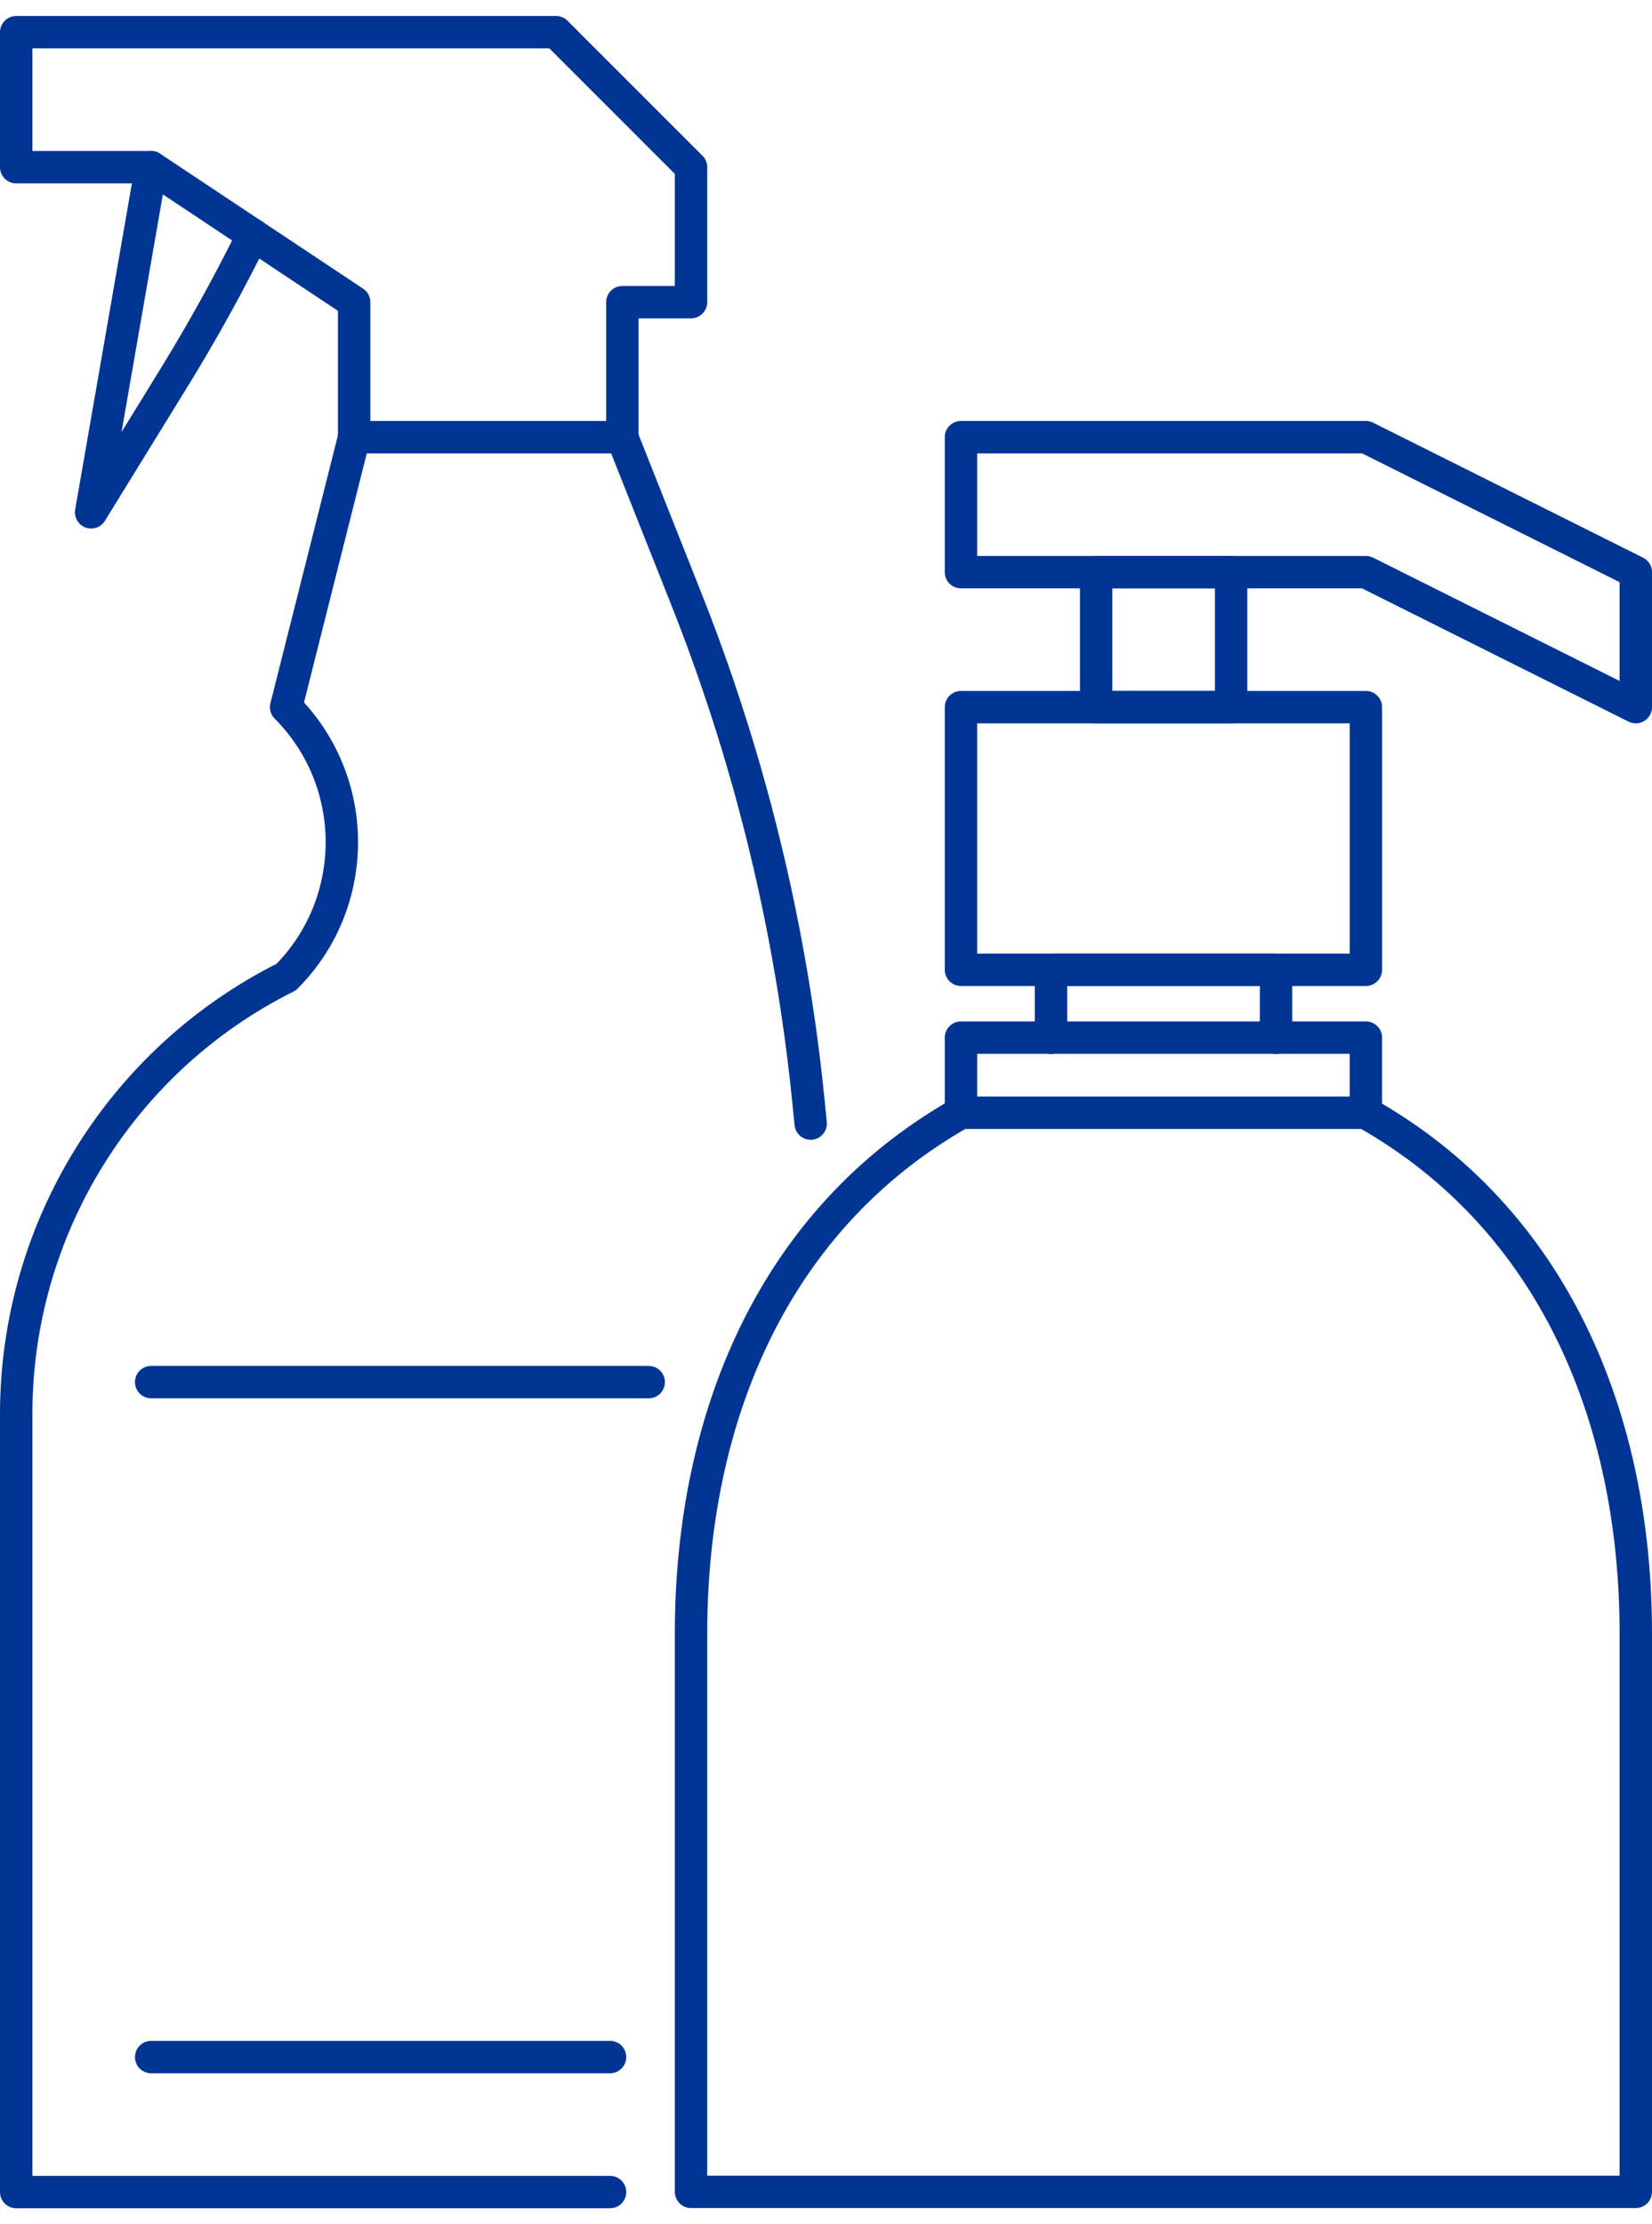
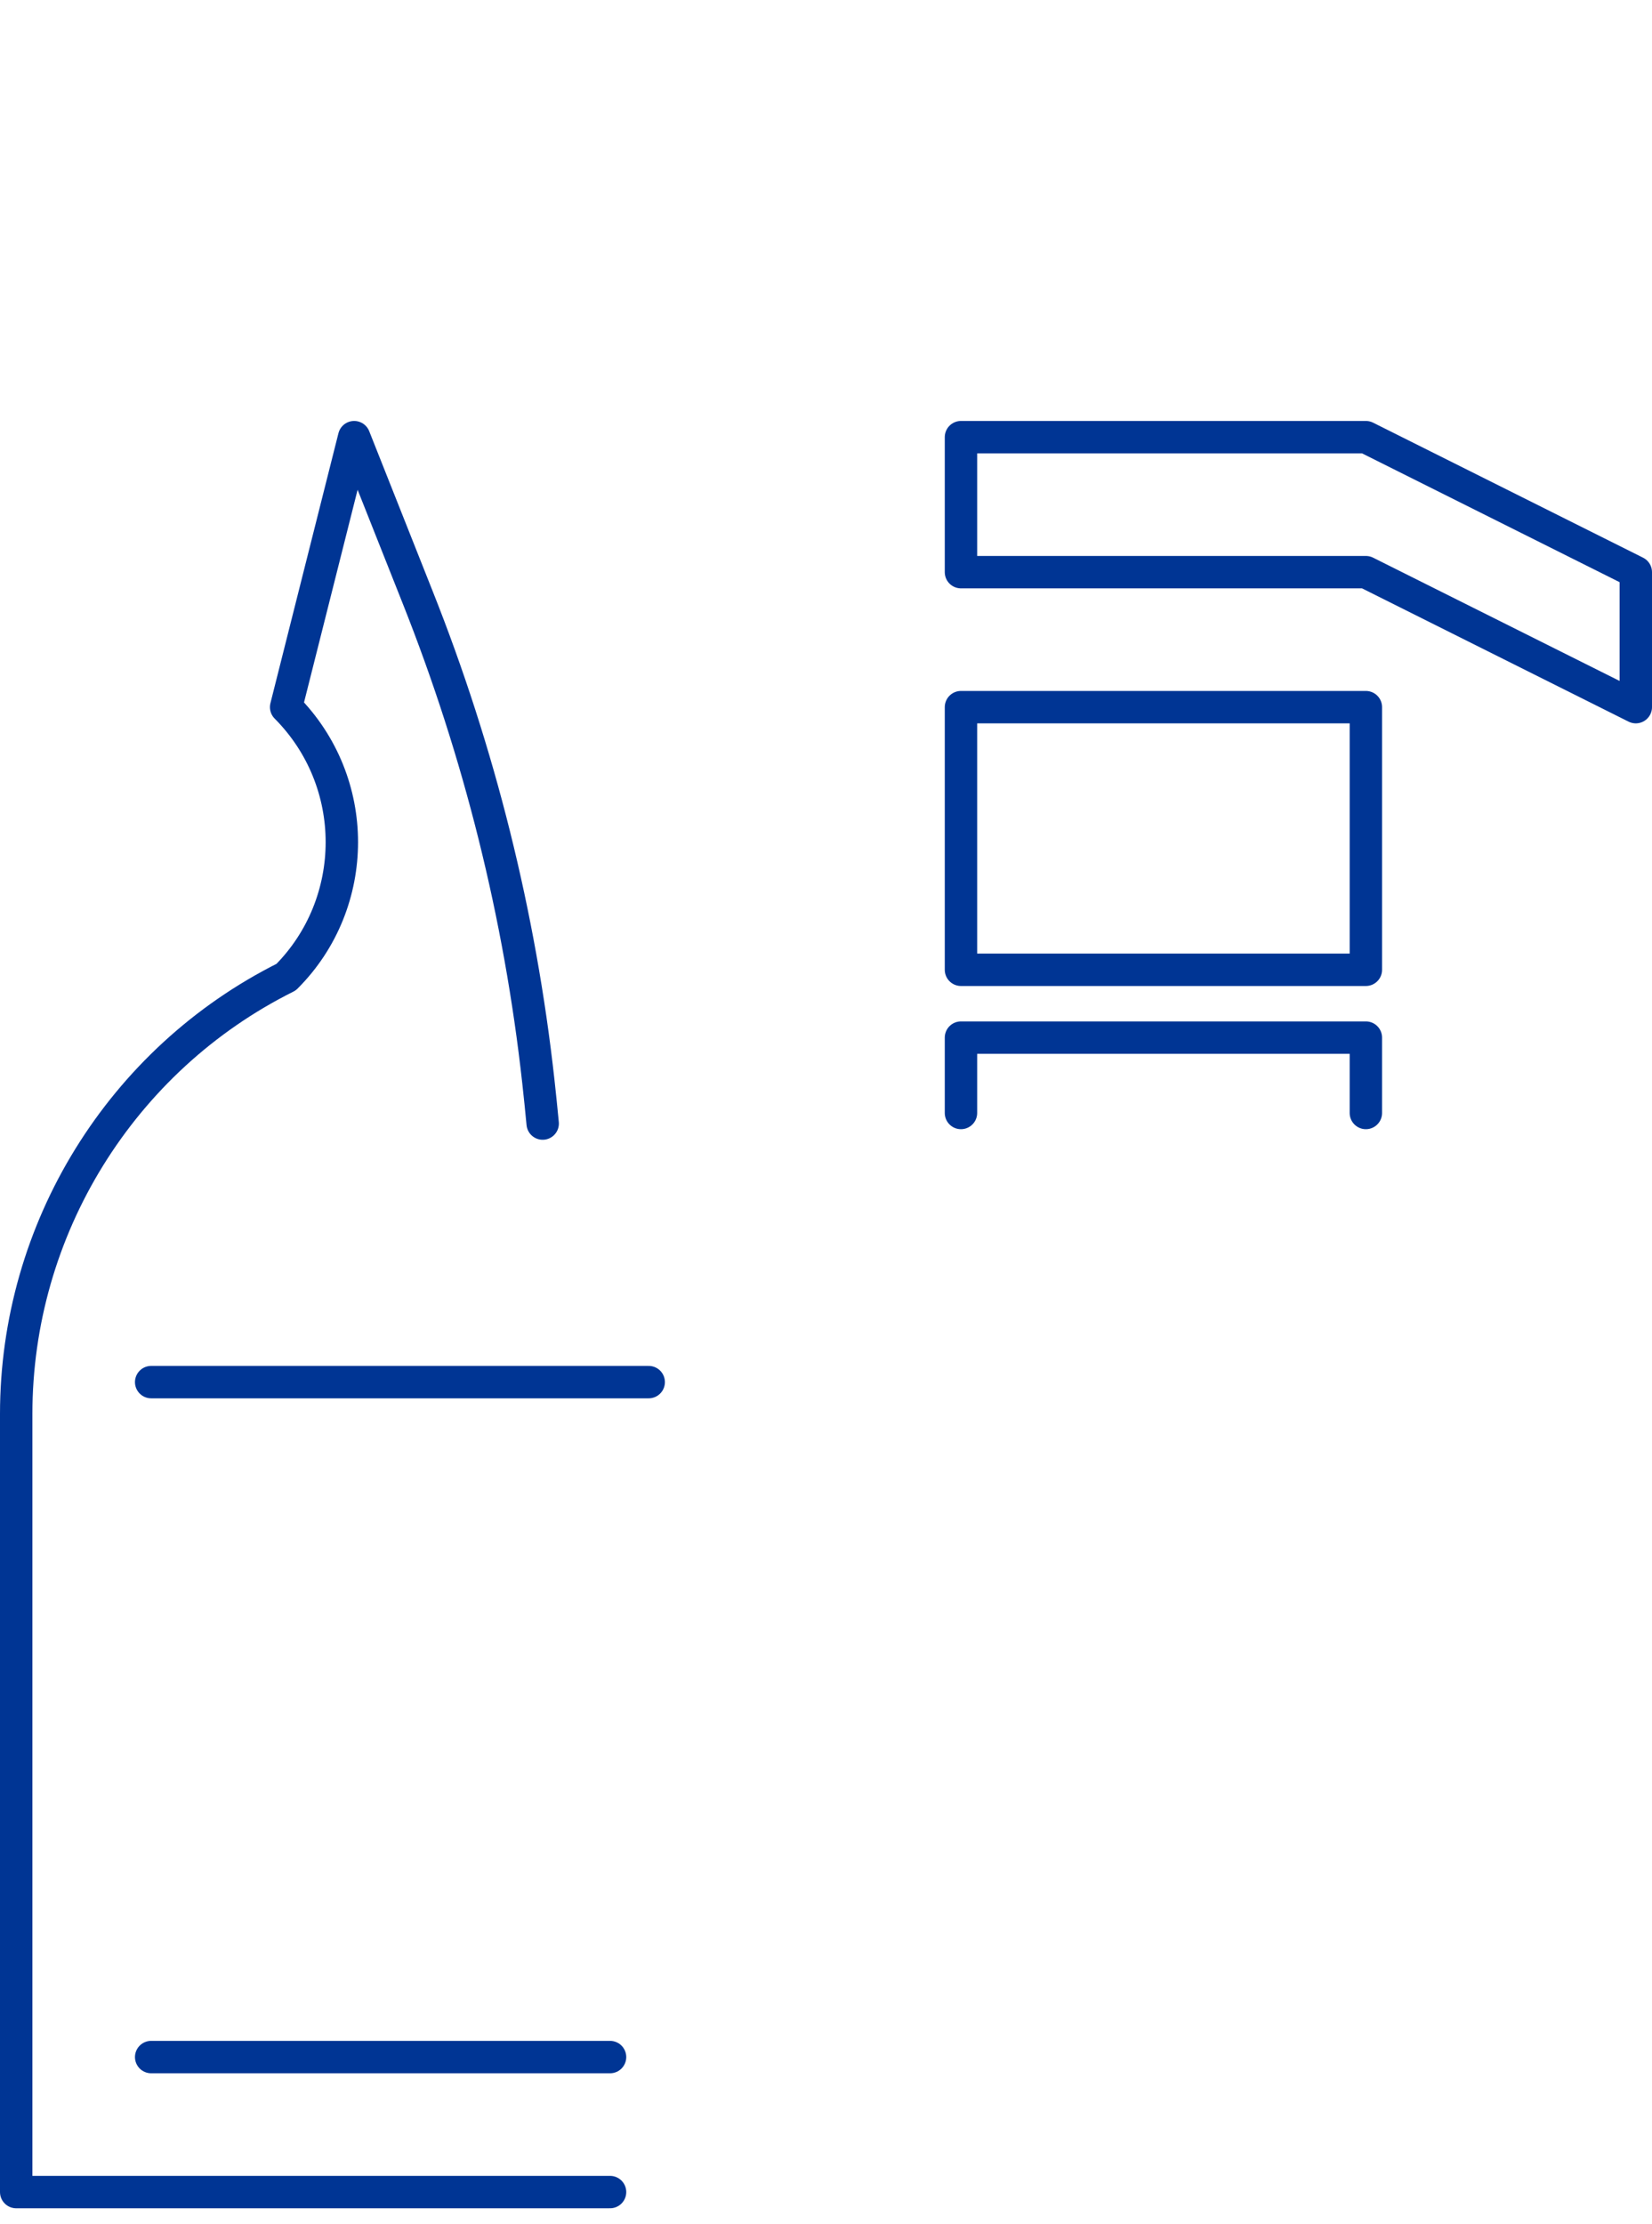
<svg xmlns="http://www.w3.org/2000/svg" version="1.1" width="26" height="35" viewBox="0 0 49393 65535">
  <svg id="Layer_1" viewBox="0 0 76.5 101.5" width="49393" height="65535">
    <defs>
      <style>.cls-1{fill:none;stroke:#003594;stroke-linecap:round;stroke-linejoin:round;stroke-width:1.5px;}</style>
    </defs>
    <line class="cls-1" x1="30.04" y1="63.25" x2="7" y2="63.25" />
    <line class="cls-1" x1="28.25" y1="94.5" x2="7" y2="94.5" />
-     <path class="cls-1" d="M28.25,100.75H.75v-36.02c0-4.28,1.21-8.38,3.38-11.89s5.29-6.43,9.12-8.34c1.72-1.72,2.58-3.99,2.58-6.25s-.86-4.52-2.58-6.25l3.15-12.5h12.41l2.94,7.41c2.86,7.19,4.74,14.73,5.59,22.42.07.65.14,1.3.2,1.95" />
-     <path class="cls-1" d="M7,7l-2.78,15.98,3.88-6.3c1.31-2.13,2.51-4.31,3.62-6.55" />
-     <polyline class="cls-1" points="16.4 19.5 16.4 13.25 7 7 .75 7 .75 .75 25.75 .75 32 7 32 13.25 28.82 13.25 28.82 19.5" />
+     <path class="cls-1" d="M28.25,100.75H.75v-36.02c0-4.28,1.21-8.38,3.38-11.89s5.29-6.43,9.12-8.34c1.72-1.72,2.58-3.99,2.58-6.25s-.86-4.52-2.58-6.25l3.15-12.5l2.94,7.41c2.86,7.19,4.74,14.73,5.59,22.42.07.65.14,1.3.2,1.95" />
    <rect class="cls-1" x="44.5" y="32" width="18.75" height="12.16" />
-     <path class="cls-1" d="M63.25,50.79h0c8.69,4.91,12.5,14.12,12.5,24.1v25.85h-43.75v-25.85c0-9.98,3.81-19.19,12.5-24.11h18.75Z" />
    <polyline class="cls-1" points="44.5 50.79 44.5 47.3 63.25 47.3 63.25 50.79" />
-     <polyline class="cls-1" points="48.67 47.31 48.67 44.16 59.09 44.16 59.09 47.31" />
-     <rect class="cls-1" x="50.76" y="25.75" width="6.25" height="6.25" />
    <polygon class="cls-1" points="63.25 25.75 44.5 25.75 44.5 19.5 63.25 19.5 75.75 25.75 75.75 32 63.25 25.75" />
  </svg>
</svg>